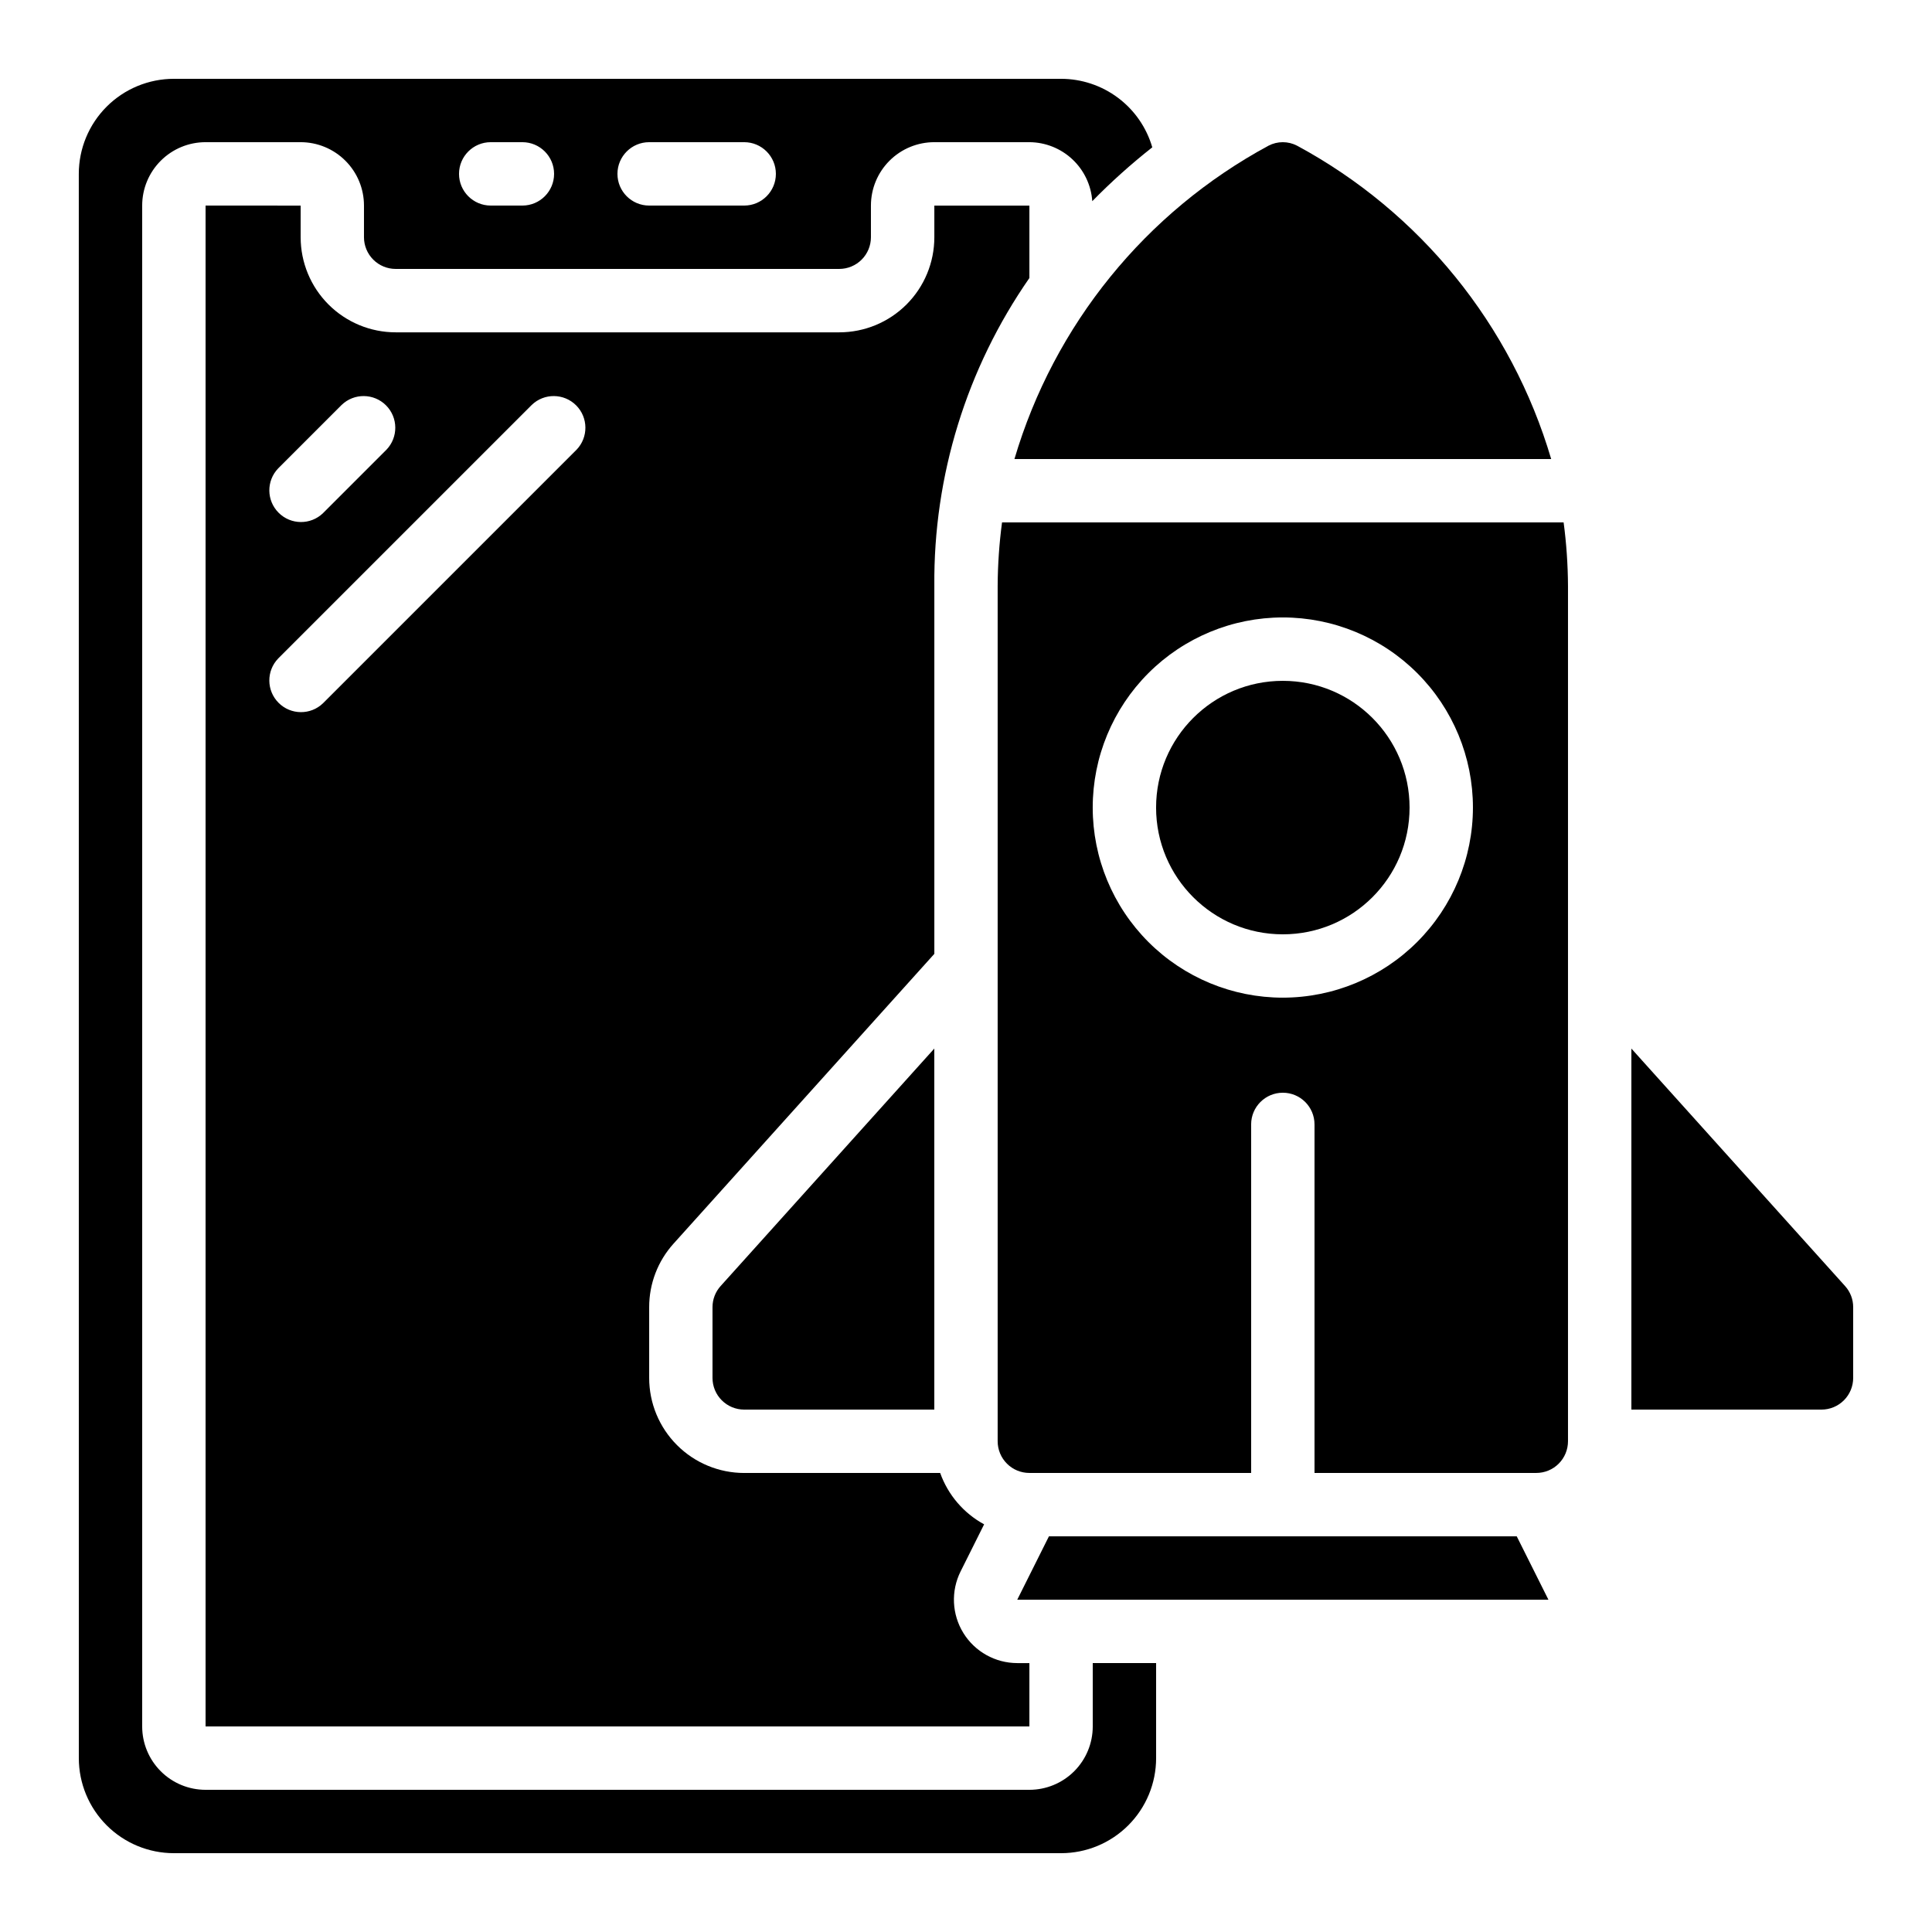
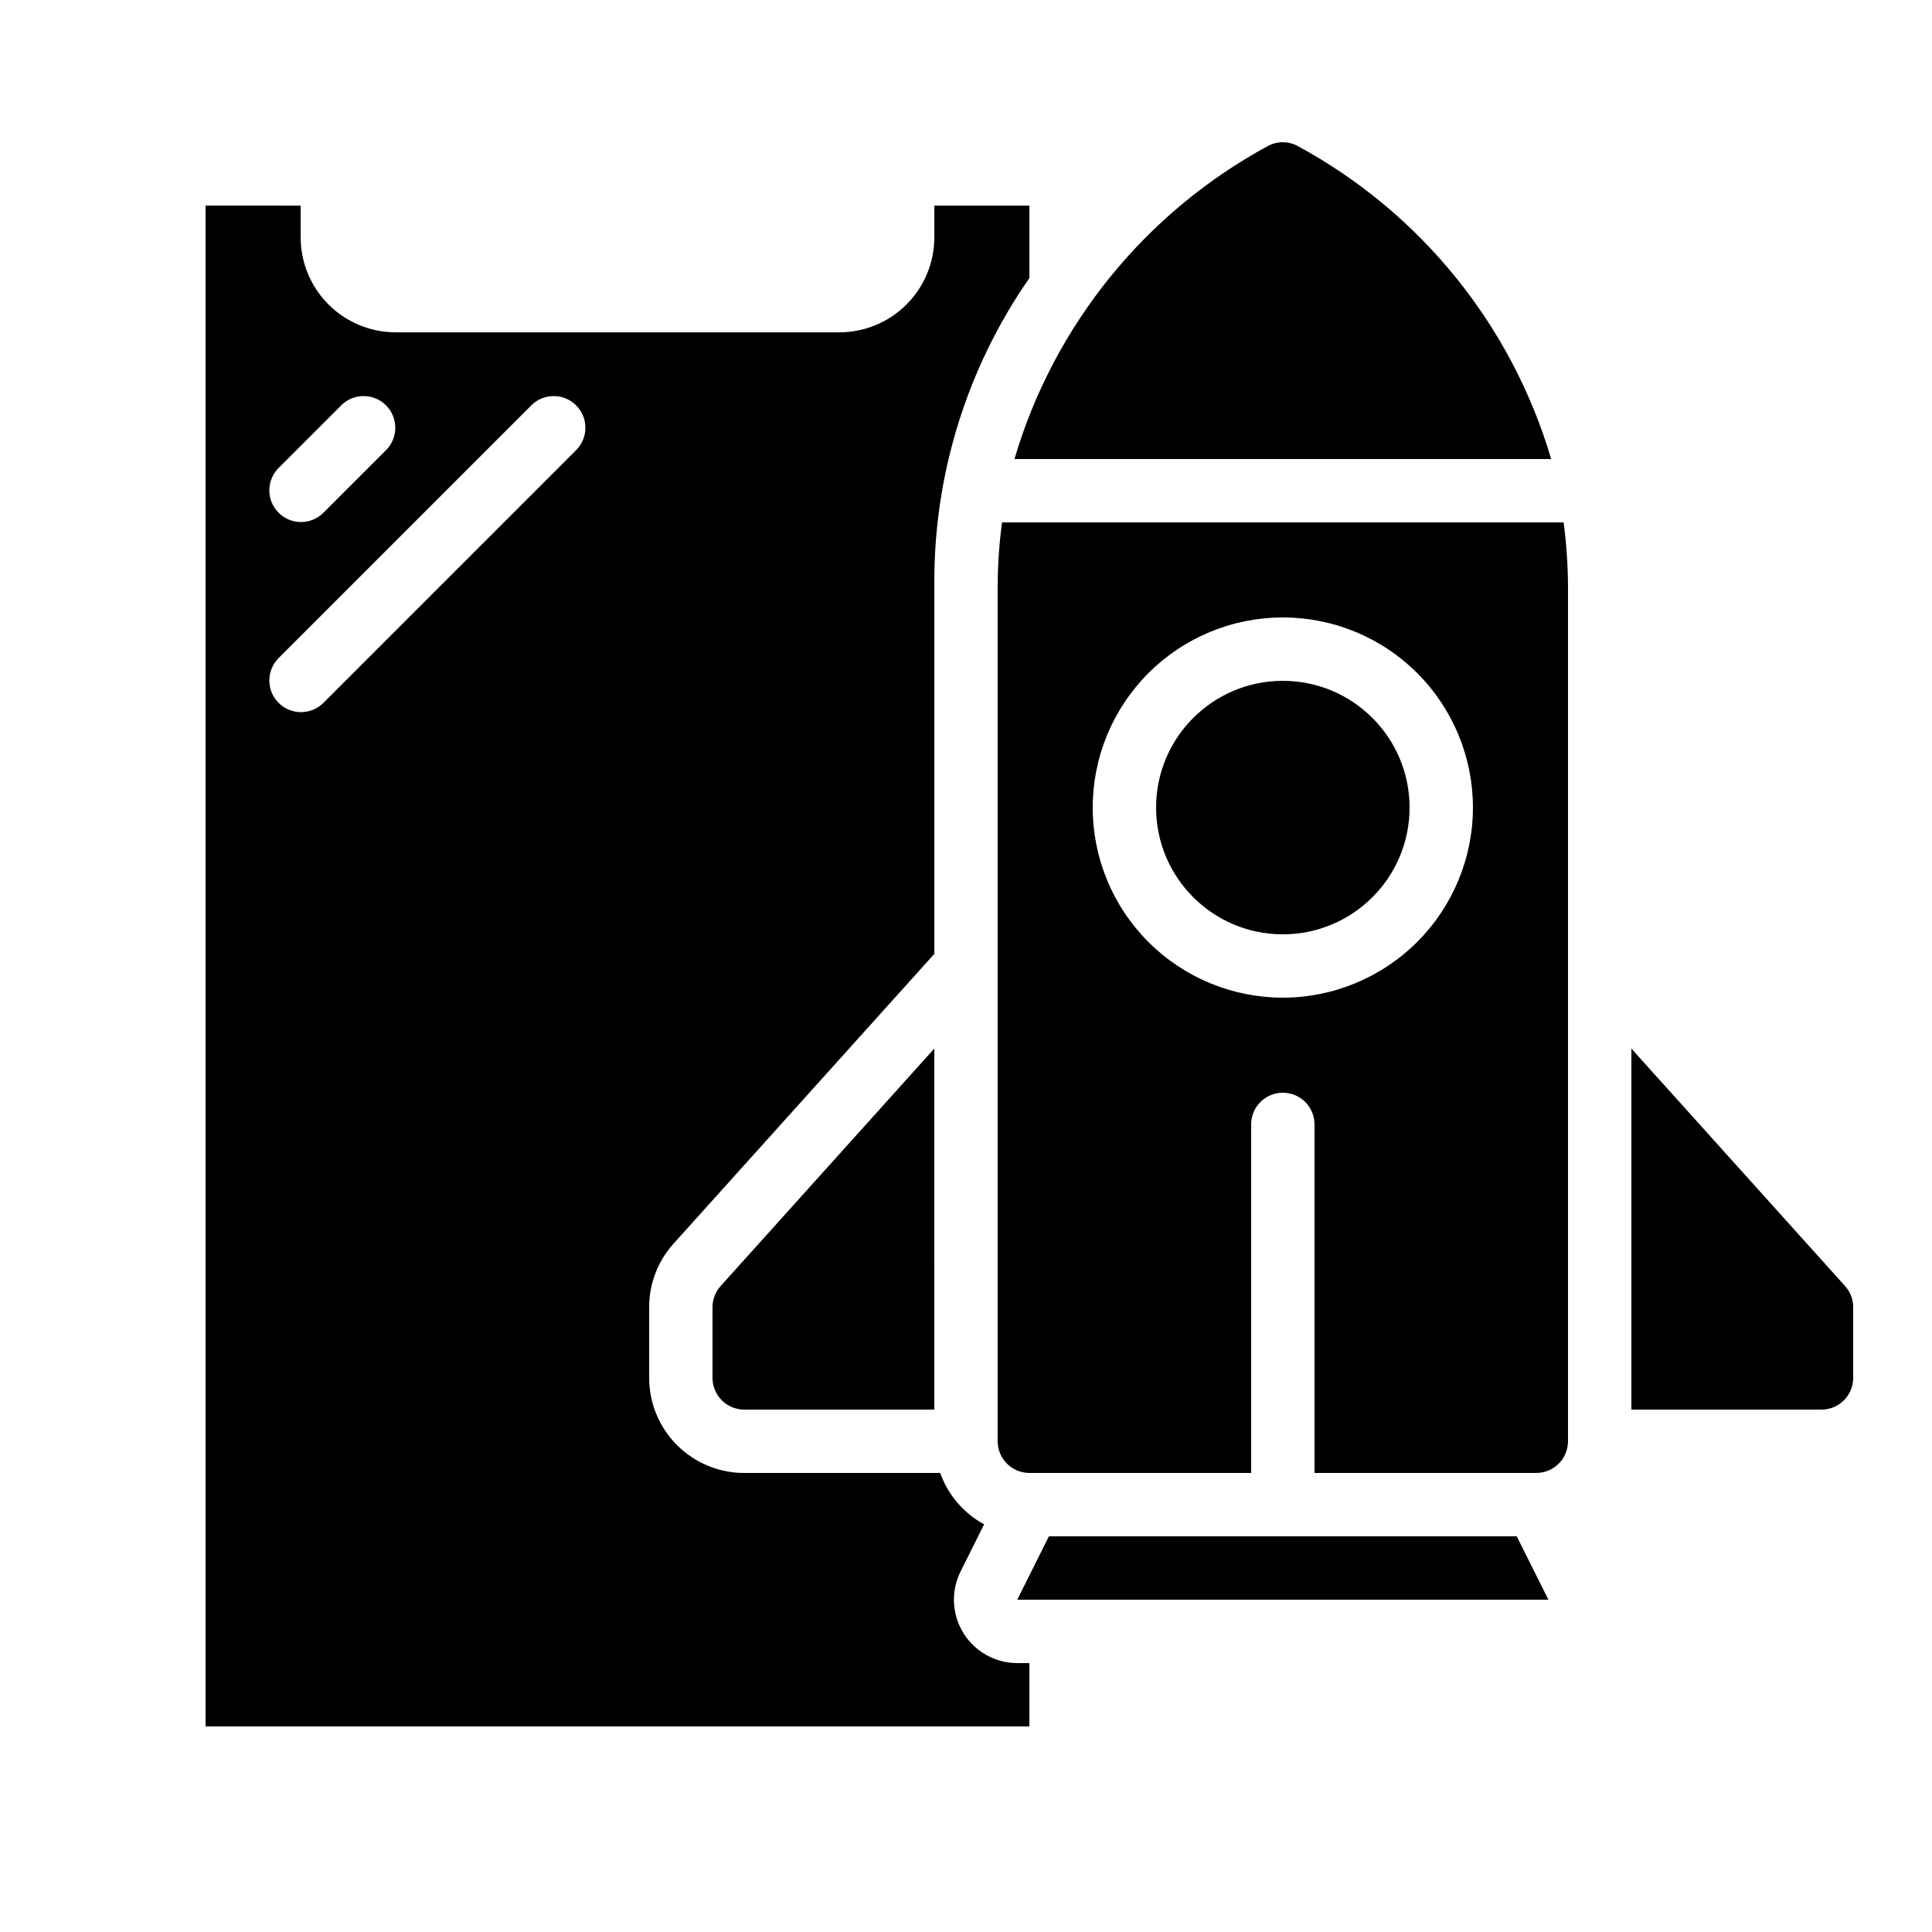
<svg xmlns="http://www.w3.org/2000/svg" fill="#000000" width="800px" height="800px" version="1.1" viewBox="144 144 512 512">
  <g>
    <path d="m198.48 198.48v403.05h218.32v-16.793h-3.207c-5.82-0.004-11.227-3.016-14.285-7.965-3.059-4.949-3.34-11.133-0.738-16.336l6.231-12.469v-0.004c-5.422-2.949-9.57-7.797-11.645-13.609h-51.926c-6.684 0-13.09-2.652-17.812-7.379-4.727-4.723-7.379-11.129-7.379-17.812v-18.742c-0.012-6.227 2.297-12.238 6.473-16.859l69.098-76.781v-97.535c-0.25-29.145 8.551-57.645 25.191-81.57v-19.191h-25.191v8.395c0 6.68-2.652 13.09-7.379 17.812-4.723 4.723-11.129 7.379-17.812 7.379h-117.55c-6.68 0-13.09-2.656-17.812-7.379-4.723-4.723-7.379-11.133-7.379-17.812v-8.395zm86.43 52.84h-0.004c3.297-3.184 8.531-3.137 11.773 0.102 3.238 3.238 3.281 8.477 0.102 11.77l-67.176 67.176c-3.293 3.184-8.531 3.137-11.77-0.102s-3.285-8.477-0.102-11.77zm-50.383 0c3.293-3.184 8.531-3.137 11.77 0.102s3.285 8.477 0.102 11.77l-16.793 16.793v0.004c-3.293 3.18-8.531 3.137-11.77-0.105-3.238-3.238-3.285-8.473-0.102-11.77z" />
-     <path d="m164.89 609.92c0 6.684 2.656 13.09 7.379 17.812 4.723 4.727 11.133 7.379 17.812 7.379h235.11c6.684 0 13.09-2.652 17.812-7.379 4.727-4.723 7.379-11.129 7.379-17.812v-25.188h-16.793v16.793c0 4.453-1.77 8.723-4.918 11.875-3.148 3.148-7.422 4.918-11.875 4.918h-218.32c-4.457 0-8.727-1.77-11.875-4.918-3.152-3.152-4.922-7.422-4.922-11.875v-403.05c0-4.457 1.77-8.727 4.922-11.875 3.148-3.152 7.418-4.922 11.875-4.922h25.188c4.453 0 8.727 1.77 11.875 4.922 3.152 3.148 4.918 7.418 4.918 11.875v8.395c0 2.227 0.887 4.363 2.461 5.938 1.574 1.574 3.711 2.461 5.938 2.461h117.55c2.227 0 4.363-0.887 5.938-2.461 1.574-1.574 2.461-3.711 2.461-5.938v-8.395c0-4.457 1.77-8.727 4.918-11.875 3.148-3.152 7.422-4.922 11.875-4.922h25.191c4.238 0.02 8.316 1.645 11.406 4.543 3.094 2.902 4.977 6.863 5.269 11.094 4.988-5.094 10.301-9.863 15.902-14.273-1.523-5.238-4.703-9.836-9.062-13.109-4.363-3.273-9.668-5.047-15.121-5.047h-235.11c-6.68 0-13.09 2.656-17.812 7.379s-7.379 11.133-7.379 17.812zm151.14-428.24h25.191c4.637 0 8.395 3.762 8.395 8.398s-3.758 8.398-8.395 8.398h-25.191c-4.637 0-8.398-3.762-8.398-8.398s3.762-8.398 8.398-8.398zm-41.984 0h8.398-0.004c4.641 0 8.398 3.762 8.398 8.398s-3.758 8.398-8.398 8.398h-8.395c-4.637 0-8.398-3.762-8.398-8.398s3.762-8.398 8.398-8.398z" />
    <path d="m332.82 509.16c0 2.227 0.883 4.363 2.461 5.938 1.574 1.574 3.707 2.461 5.938 2.461h50.383l-0.004-95.676-56.621 62.926c-1.391 1.539-2.16 3.543-2.156 5.621z" />
    <path d="m409.55 282.44c-0.742 5.57-1.129 11.18-1.16 16.797v226.71c0 2.231 0.887 4.363 2.461 5.938 1.574 1.578 3.711 2.461 5.938 2.461h58.777v-92.363c0-4.641 3.758-8.398 8.395-8.398 4.641 0 8.398 3.758 8.398 8.398v92.363h58.777c2.227 0 4.363-0.883 5.938-2.461 1.574-1.574 2.461-3.707 2.461-5.938v-226.71c-0.031-5.617-0.418-11.227-1.16-16.797zm74.41 125.95c-13.359 0-26.176-5.309-35.621-14.754-9.449-9.449-14.758-22.266-14.758-35.625 0-13.363 5.309-26.176 14.758-35.625 9.445-9.449 22.262-14.758 35.621-14.758 13.363 0 26.18 5.309 35.625 14.758 9.449 9.449 14.758 22.262 14.758 35.625-0.012 13.355-5.324 26.164-14.77 35.609s-22.254 14.758-35.613 14.77z" />
    <path d="m545.95 551.14h-123.97l-8.395 16.793h140.76z" />
    <path d="m635.11 509.16v-18.742c0.008-2.07-0.762-4.074-2.156-5.609l-56.621-62.926v95.676h50.383-0.004c2.231 0 4.363-0.887 5.938-2.461 1.578-1.574 2.461-3.711 2.461-5.938z" />
    <path d="m412.84 265.65h142.24c-10.492-35.547-34.734-65.438-67.348-83.043-2.367-1.234-5.191-1.234-7.559 0-32.605 17.613-56.84 47.5-67.336 83.043z" />
    <path d="m517.55 358.02c0 18.547-15.039 33.586-33.59 33.586-18.547 0-33.586-15.039-33.586-33.586 0-18.551 15.039-33.59 33.586-33.59 18.551 0 33.59 15.039 33.59 33.59" />
  </g>
</svg>